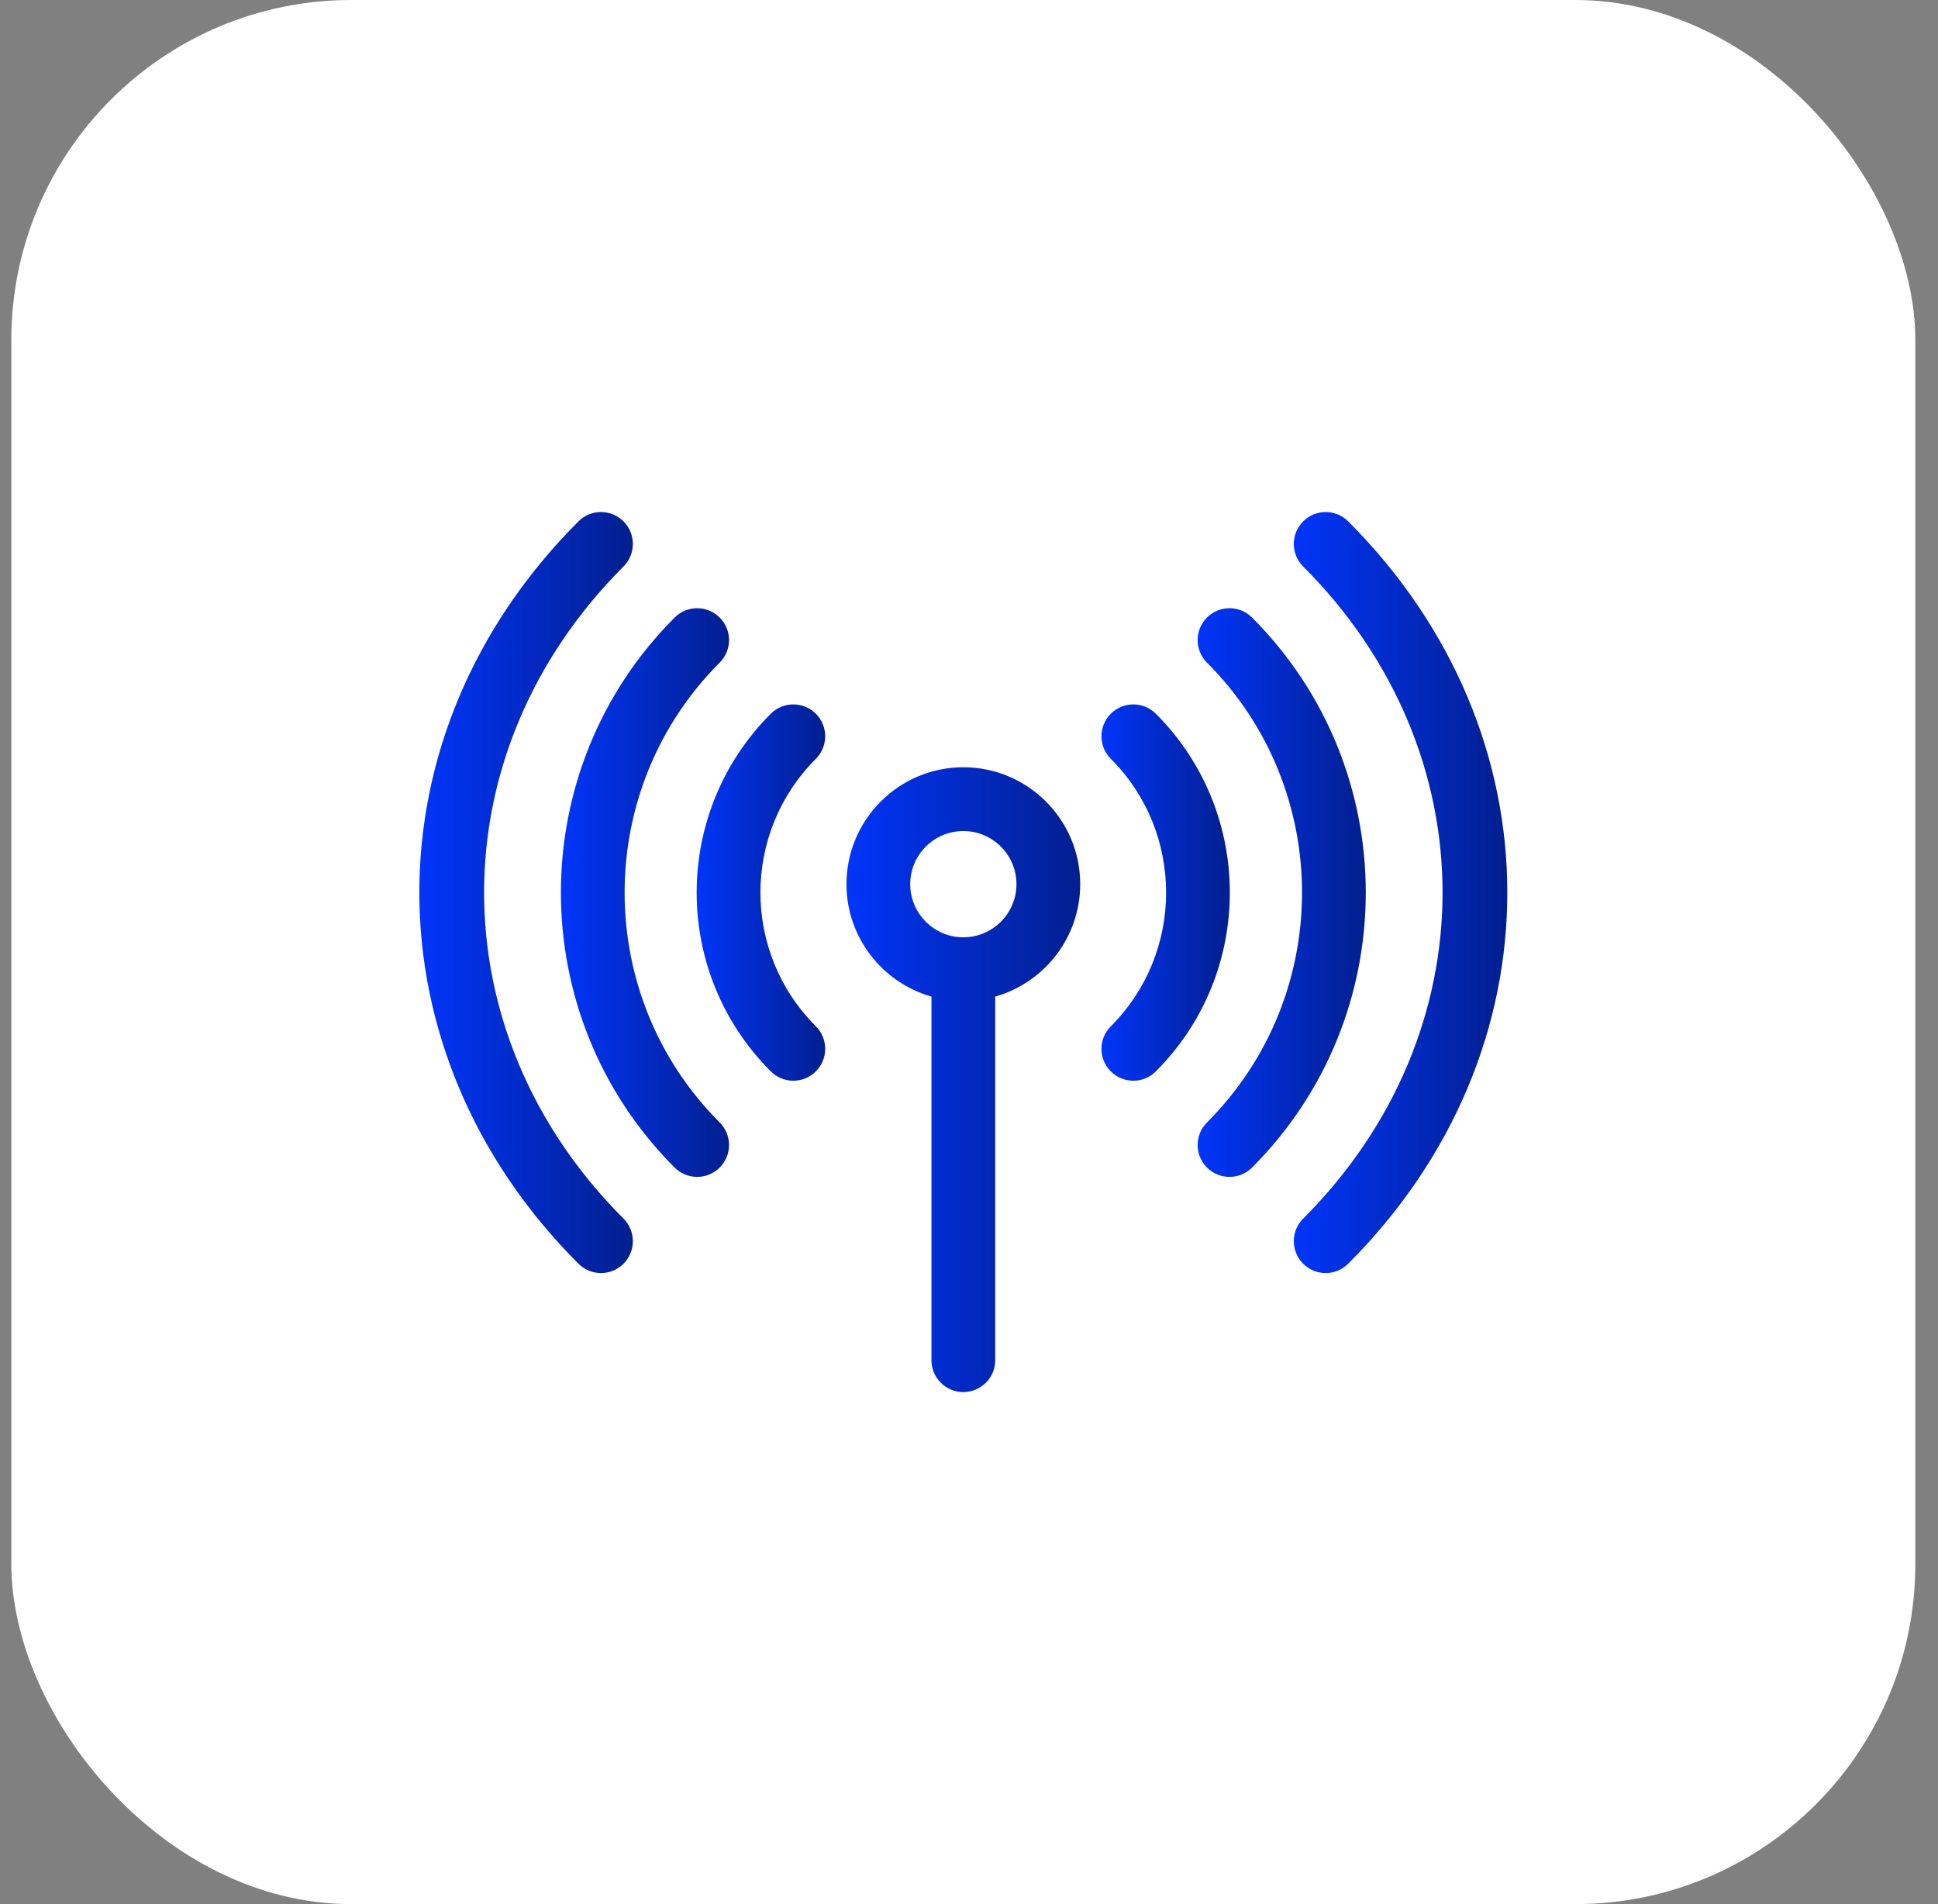
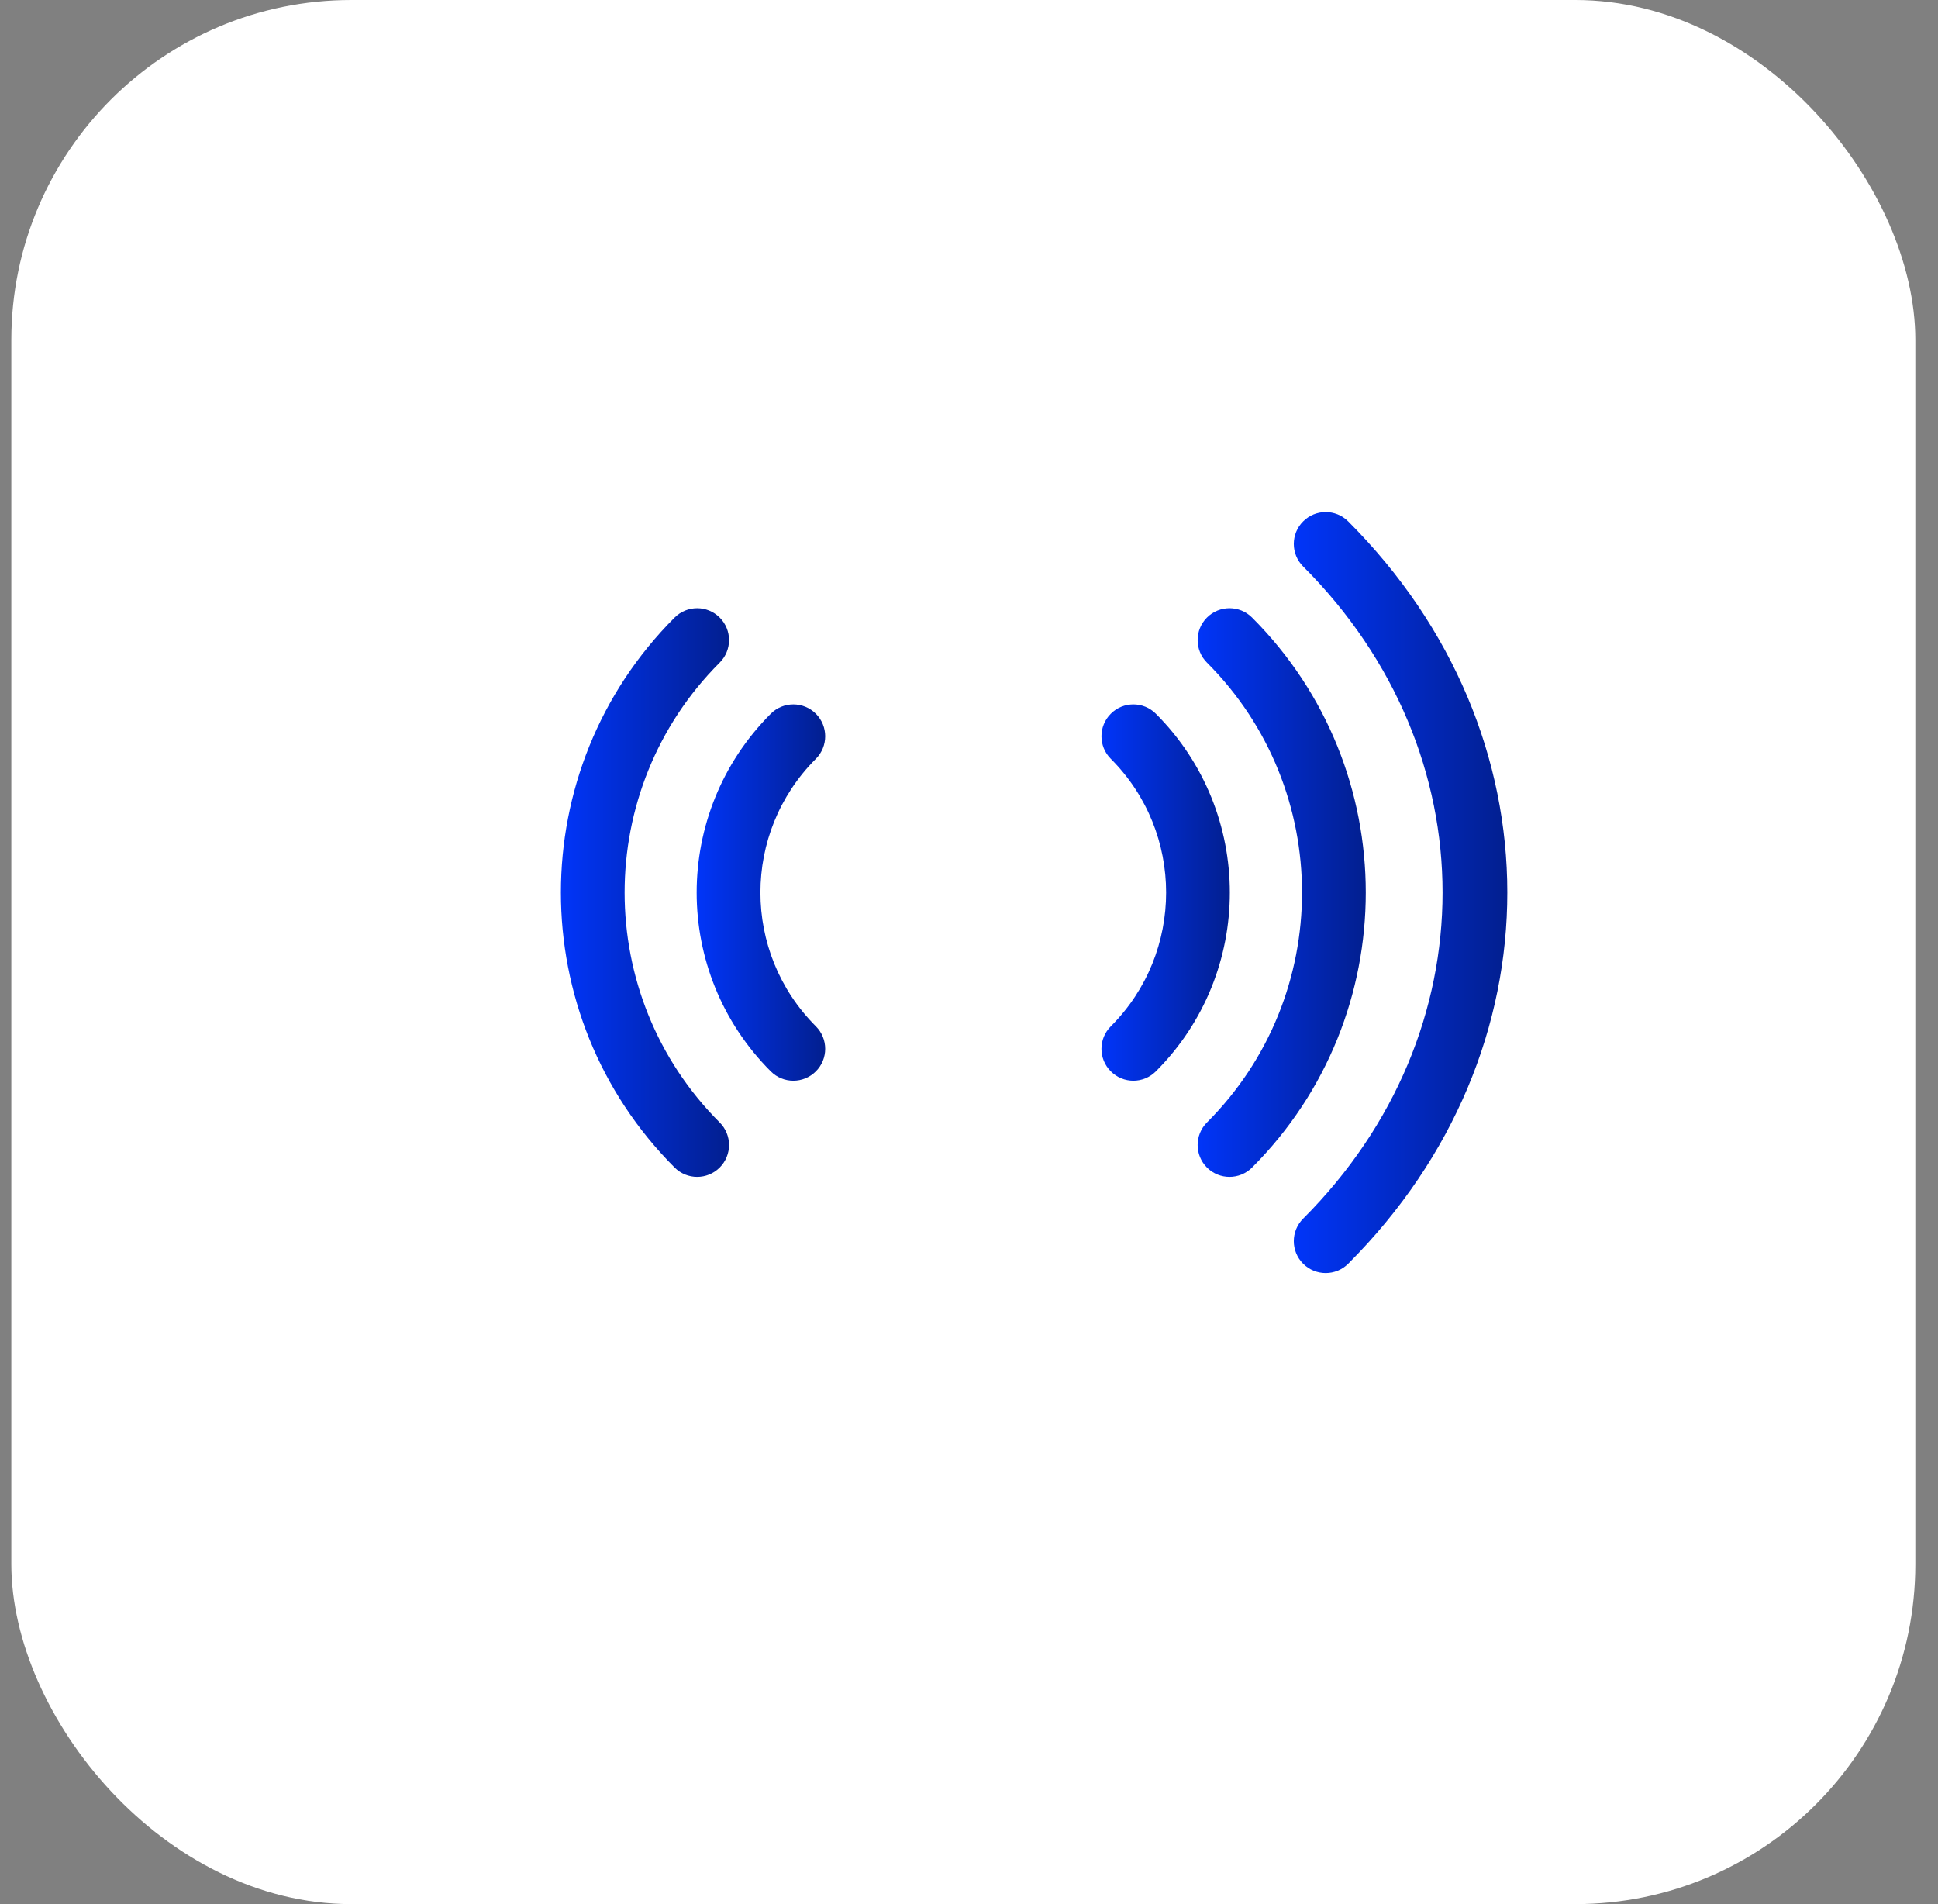
<svg xmlns="http://www.w3.org/2000/svg" width="57" height="56" viewBox="0 0 57 56" fill="none">
  <rect x="0" y="0" width="57" height="56" fill="#808080" stroke="none" />
  <rect x="0.333" width="56" height="56" rx="10" fill="white" />
  <g clip-path="url(#clip0_1562_11993)">
-     <path d="M28.333 22.565C26.438 22.565 24.896 24.108 24.896 26.003C24.896 27.573 25.955 28.9 27.396 29.31V40.004C27.396 40.521 27.816 40.941 28.333 40.941C28.851 40.941 29.271 40.521 29.271 40.004V29.31C30.712 28.901 31.771 27.573 31.771 26.003C31.771 24.108 30.229 22.565 28.333 22.565ZM28.333 27.566C27.472 27.566 26.771 26.865 26.771 26.003C26.771 25.142 27.472 24.441 28.333 24.441C29.195 24.441 29.896 25.142 29.896 26.003C29.896 26.865 29.195 27.566 28.333 27.566Z" fill="url(#paint0_linear_1562_11993)" />
    <path d="M23.996 20.991C23.63 20.625 23.036 20.625 22.67 20.991C19.764 23.898 19.763 28.602 22.67 31.509C23.036 31.876 23.63 31.876 23.996 31.509C24.362 31.143 24.362 30.55 23.996 30.184C21.822 28.01 21.822 24.491 23.996 22.317C24.362 21.951 24.362 21.357 23.996 20.991Z" fill="url(#paint1_linear_1562_11993)" />
    <path d="M33.996 20.991C33.63 20.625 33.037 20.625 32.671 20.991C32.304 21.357 32.304 21.951 32.671 22.317C34.84 24.486 34.84 28.015 32.671 30.184C32.304 30.55 32.304 31.143 32.671 31.509C33.037 31.876 33.63 31.876 33.996 31.509C36.897 28.61 36.897 23.891 33.996 20.991Z" fill="url(#paint2_linear_1562_11993)" />
    <path d="M21.167 19.488C21.534 19.122 21.534 18.528 21.167 18.162C20.801 17.796 20.208 17.796 19.842 18.162C15.382 22.622 15.382 29.878 19.842 34.338C20.208 34.704 20.801 34.704 21.167 34.338C21.534 33.972 21.534 33.378 21.167 33.012C17.439 29.284 17.439 23.217 21.167 19.488Z" fill="url(#paint3_linear_1562_11993)" />
    <path d="M36.825 18.162C36.459 17.796 35.865 17.796 35.499 18.162C35.133 18.528 35.133 19.122 35.499 19.488C39.227 23.217 39.227 29.284 35.499 33.012C35.133 33.378 35.133 33.972 35.499 34.338C35.865 34.704 36.459 34.704 36.825 34.338C41.285 29.878 41.285 22.622 36.825 18.162Z" fill="url(#paint4_linear_1562_11993)" />
-     <path d="M18.339 16.66C18.705 16.293 18.705 15.7 18.339 15.334C17.973 14.968 17.379 14.968 17.013 15.334C10.767 21.58 10.78 30.933 17.013 37.166C17.379 37.532 17.973 37.533 18.339 37.166C18.705 36.8 18.705 36.207 18.339 35.84C12.871 30.373 12.871 22.127 18.339 16.66Z" fill="url(#paint5_linear_1562_11993)" />
    <path d="M39.653 15.334C39.287 14.968 38.694 14.968 38.328 15.334C37.961 15.7 37.961 16.293 38.328 16.66C43.795 22.127 43.795 30.373 38.328 35.84C37.961 36.207 37.961 36.8 38.328 37.166C38.694 37.532 39.287 37.532 39.653 37.166C45.9 30.92 45.886 21.567 39.653 15.334Z" fill="url(#paint6_linear_1562_11993)" />
  </g>
  <defs>
    <linearGradient id="paint0_linear_1562_11993" x1="24.896" y1="33.633" x2="31.771" y2="33.633" gradientUnits="userSpaceOnUse">
      <stop stop-color="#0135F9" />
      <stop offset="1" stop-color="#021F8F" />
    </linearGradient>
    <linearGradient id="paint1_linear_1562_11993" x1="20.49" y1="27.382" x2="24.271" y2="27.382" gradientUnits="userSpaceOnUse">
      <stop stop-color="#0135F9" />
      <stop offset="1" stop-color="#021F8F" />
    </linearGradient>
    <linearGradient id="paint2_linear_1562_11993" x1="32.396" y1="27.382" x2="36.172" y2="27.382" gradientUnits="userSpaceOnUse">
      <stop stop-color="#0135F9" />
      <stop offset="1" stop-color="#021F8F" />
    </linearGradient>
    <linearGradient id="paint3_linear_1562_11993" x1="16.497" y1="27.961" x2="21.442" y2="27.961" gradientUnits="userSpaceOnUse">
      <stop stop-color="#0135F9" />
      <stop offset="1" stop-color="#021F8F" />
    </linearGradient>
    <linearGradient id="paint4_linear_1562_11993" x1="35.224" y1="27.961" x2="40.17" y2="27.961" gradientUnits="userSpaceOnUse">
      <stop stop-color="#0135F9" />
      <stop offset="1" stop-color="#021F8F" />
    </linearGradient>
    <linearGradient id="paint5_linear_1562_11993" x1="12.333" y1="28.539" x2="18.613" y2="28.539" gradientUnits="userSpaceOnUse">
      <stop stop-color="#0135F9" />
      <stop offset="1" stop-color="#021F8F" />
    </linearGradient>
    <linearGradient id="paint6_linear_1562_11993" x1="38.053" y1="28.539" x2="44.333" y2="28.539" gradientUnits="userSpaceOnUse">
      <stop stop-color="#0135F9" />
      <stop offset="1" stop-color="#021F8F" />
    </linearGradient>
    <clipPath id="clip0_1562_11993">
      <rect width="32" height="32" fill="white" transform="translate(12.333 12)" />
    </clipPath>
  </defs>
</svg>